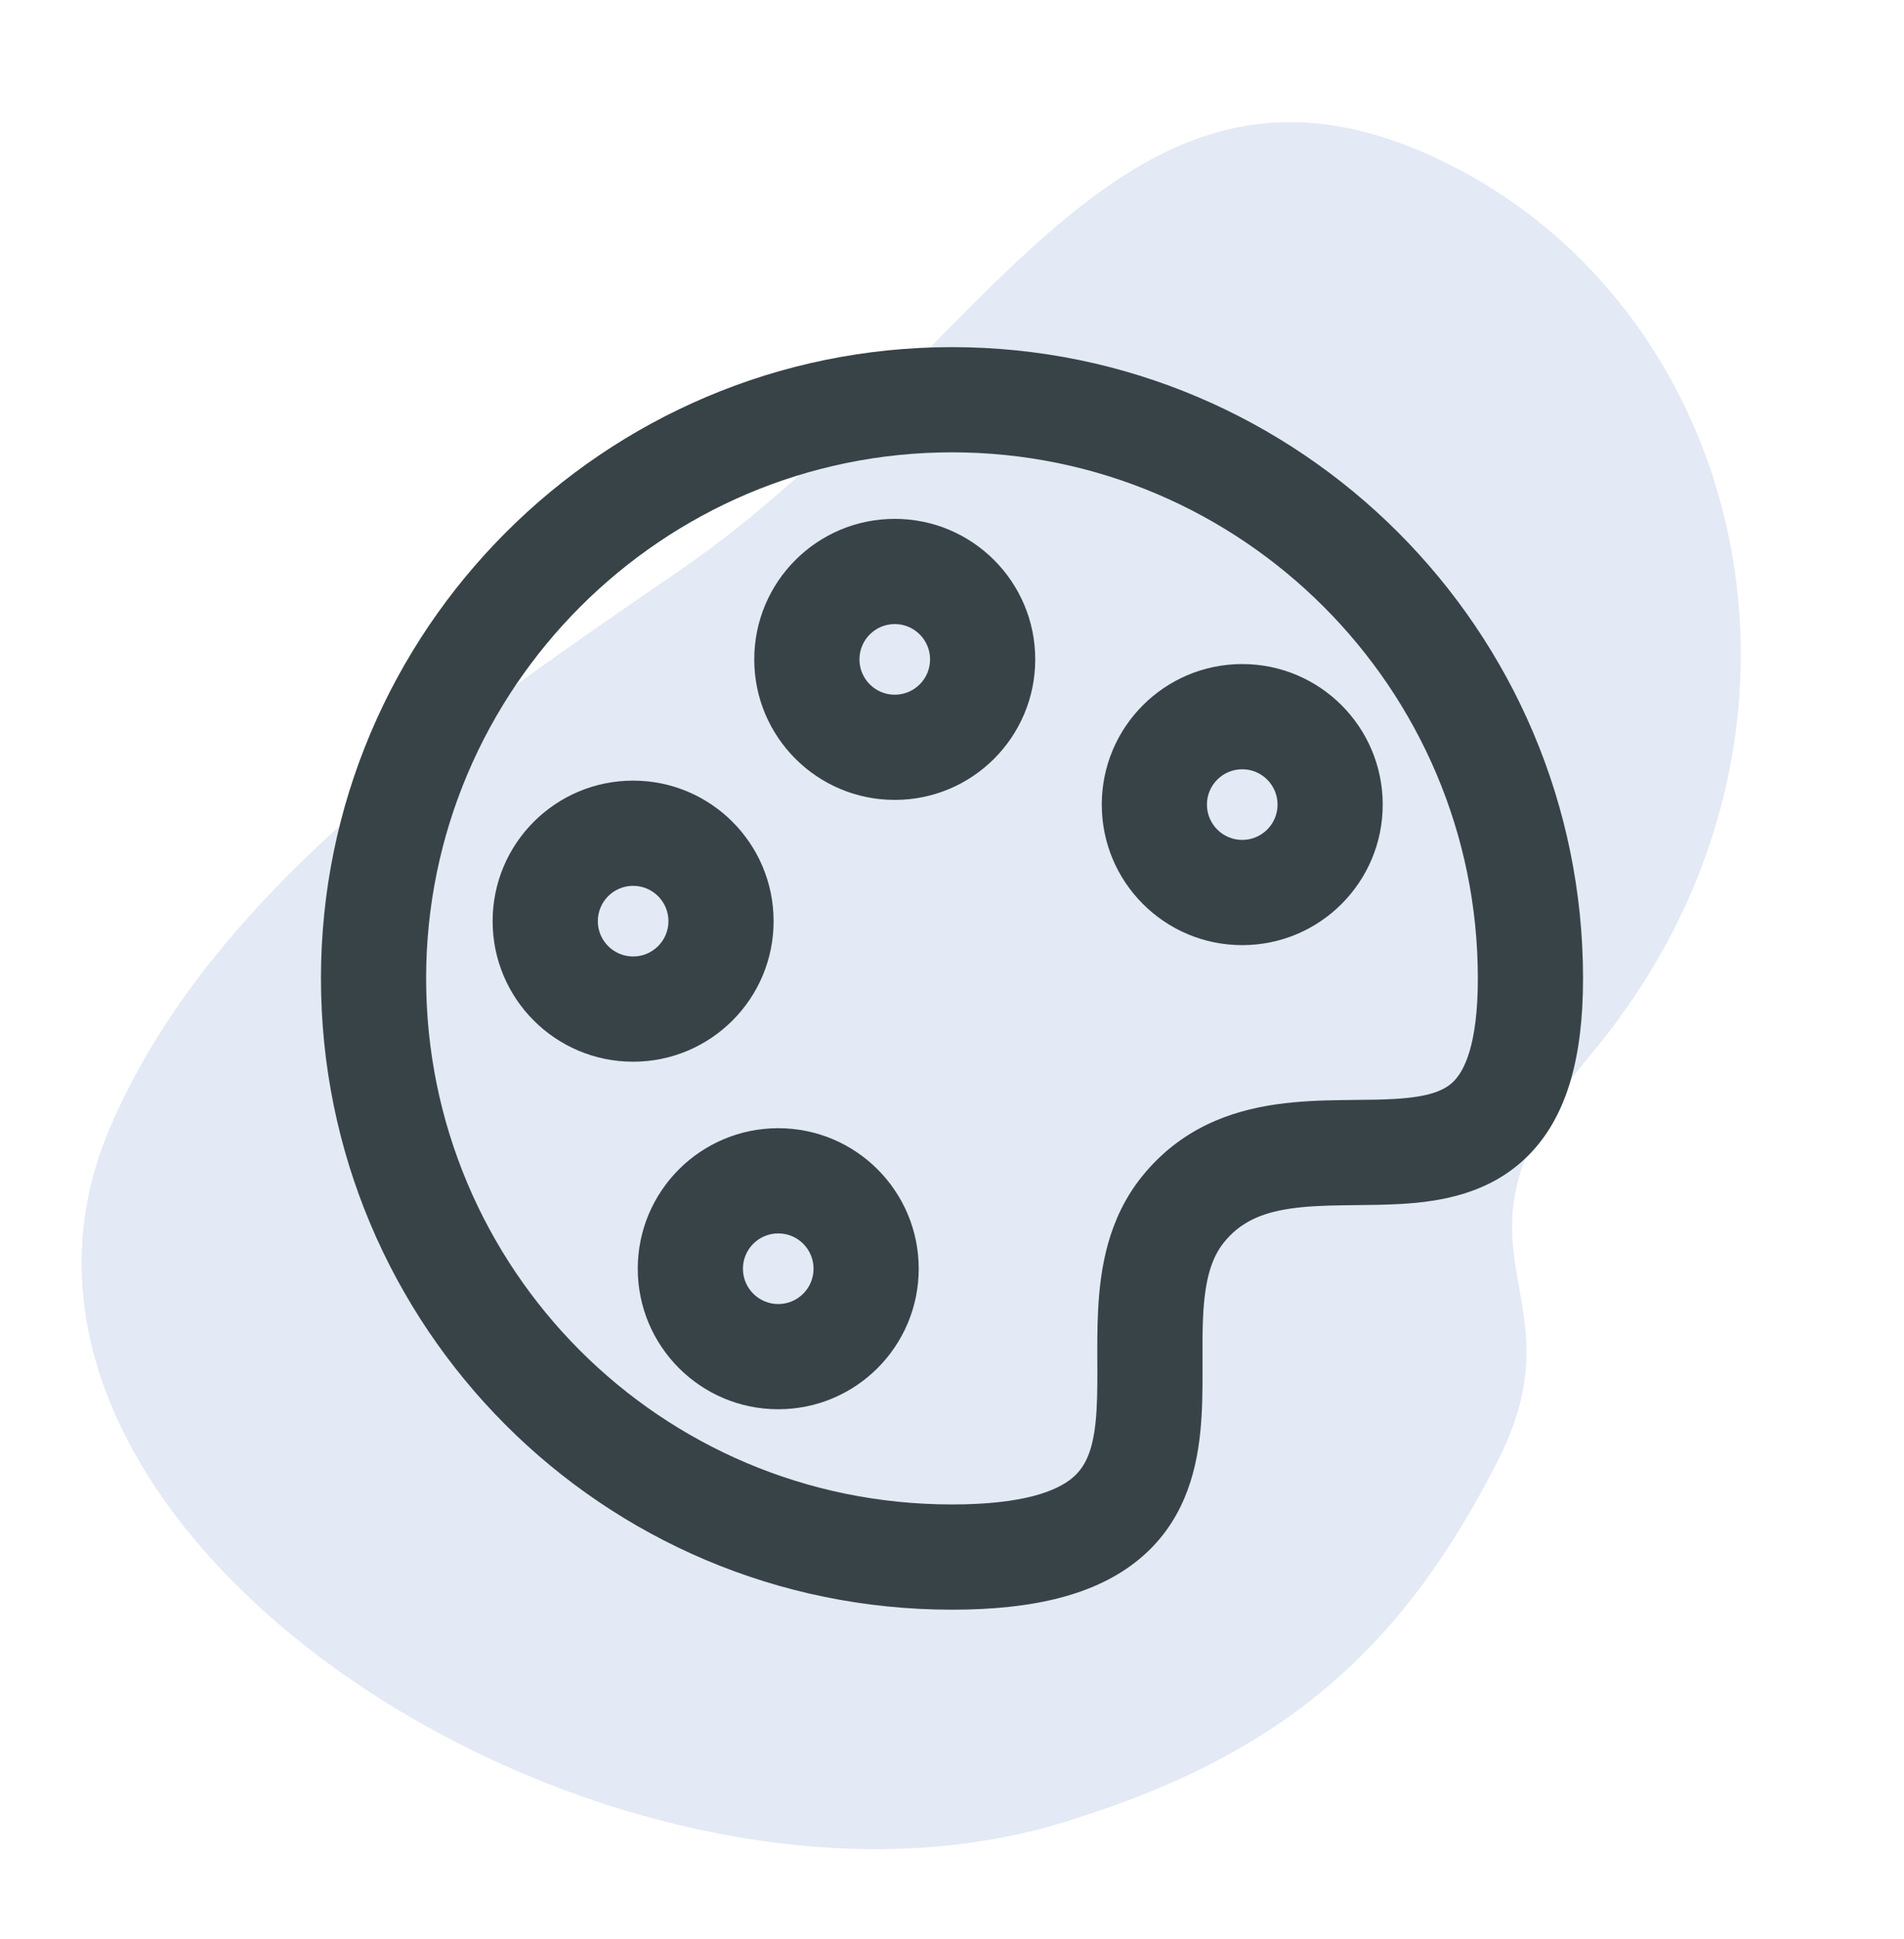
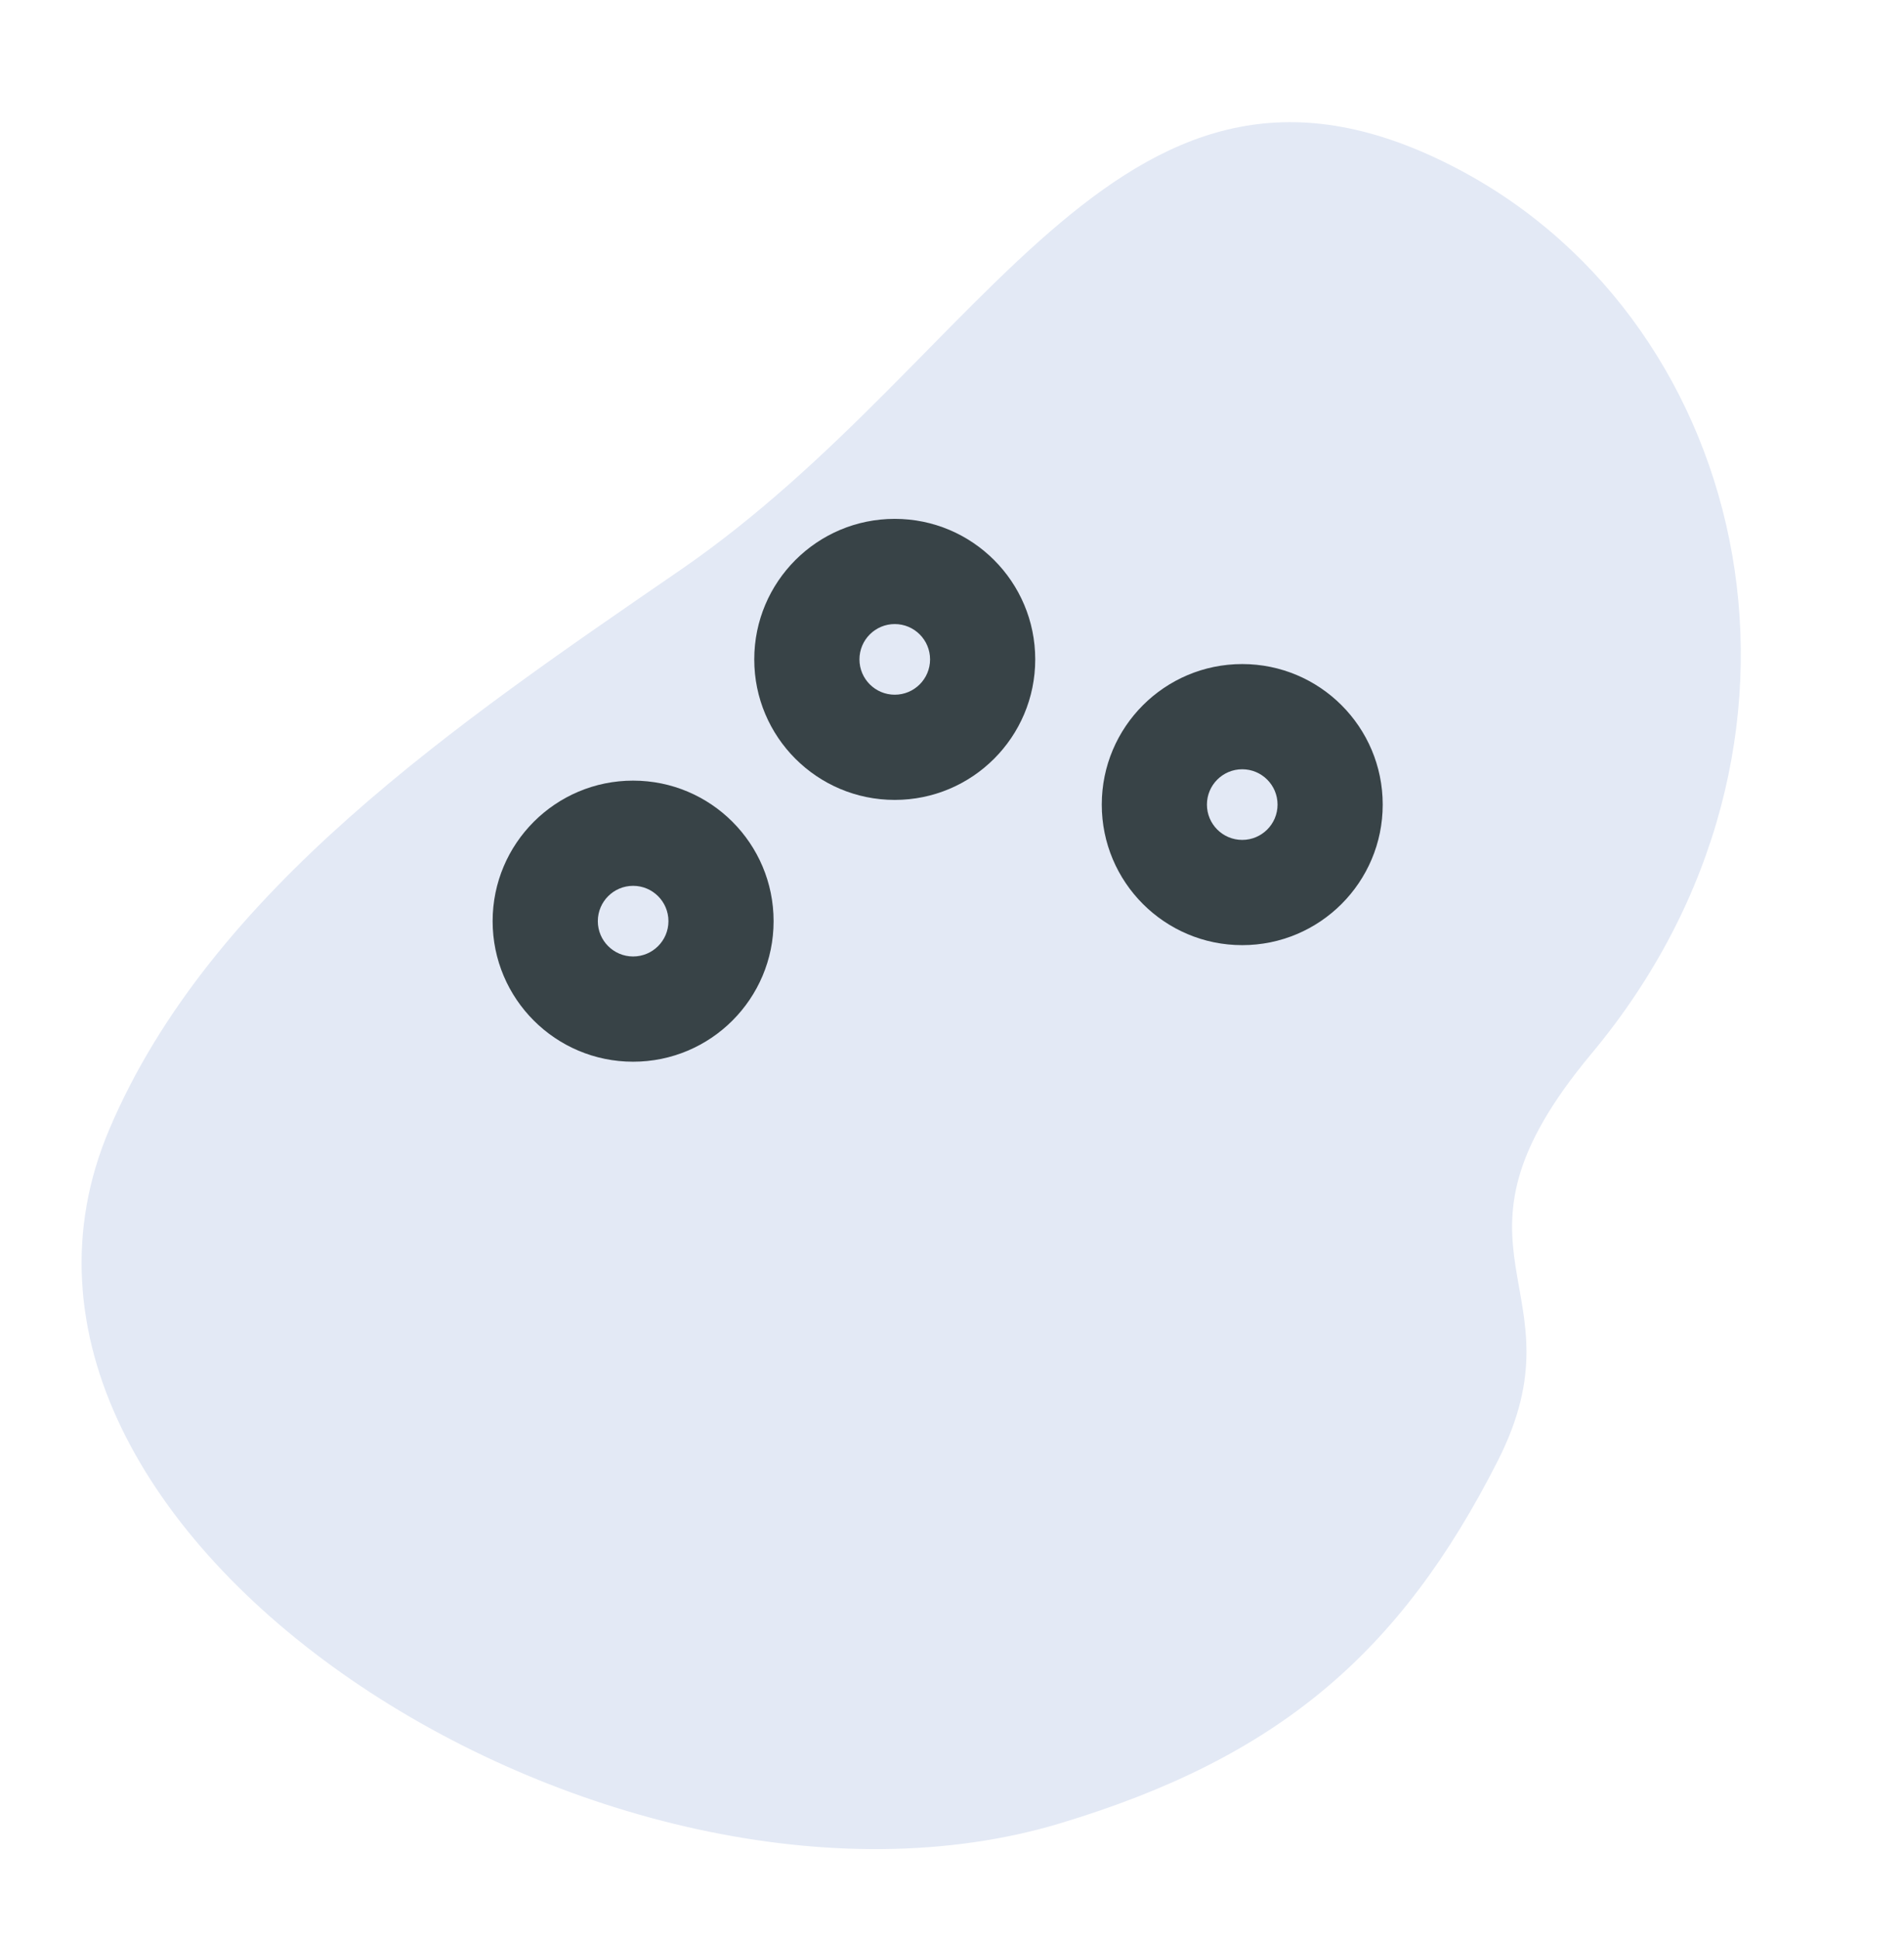
<svg xmlns="http://www.w3.org/2000/svg" width="56" height="57" viewBox="0 0 56 57" fill="none">
  <path d="M31.183 53.606C17.95 57.592 -1.873 45.163 3.217 33.198C6.207 26.169 13.44 21.274 20 16.766C29.152 10.476 33.028 -0.251 42.923 4.991C51.563 9.568 54.385 21.911 46.8 30.988C41.919 36.837 46.663 37.809 44.052 42.95C41.186 48.594 37.6 51.674 31.183 53.606Z" fill="#E3E9F5" />
-   <path fill-rule="evenodd" clip-rule="evenodd" d="M28 13.299C19.476 13.299 12.533 20.241 12.533 28.766C12.533 37.293 19.419 44.232 28 44.232C30.125 44.232 31.083 43.826 31.524 43.465C31.914 43.147 32.135 42.674 32.225 41.796C32.27 41.353 32.276 40.866 32.275 40.302C32.275 40.222 32.275 40.141 32.274 40.058C32.272 39.578 32.27 39.044 32.297 38.522C32.359 37.303 32.586 35.831 33.589 34.588C34.727 33.175 36.194 32.66 37.541 32.468C38.197 32.374 38.85 32.352 39.43 32.344C39.592 32.341 39.746 32.34 39.893 32.338C40.304 32.334 40.667 32.331 41.029 32.309C42.018 32.25 42.484 32.071 42.765 31.782C43.053 31.487 43.466 30.744 43.466 28.766C43.466 20.241 36.524 13.299 28 13.299ZM9.44 28.766C9.44 18.533 17.767 10.206 28 10.206C38.232 10.206 46.56 18.533 46.56 28.766C46.56 31.056 46.101 32.792 44.98 33.942C43.852 35.098 42.372 35.328 41.212 35.397C40.767 35.423 40.294 35.428 39.863 35.432C39.729 35.434 39.6 35.435 39.477 35.437C38.922 35.445 38.432 35.465 37.978 35.53C37.105 35.655 36.482 35.928 35.997 36.529C35.617 37 35.438 37.663 35.386 38.681C35.364 39.11 35.366 39.546 35.368 40.029C35.368 40.116 35.368 40.204 35.368 40.295C35.37 40.861 35.366 41.492 35.302 42.112C35.174 43.361 34.782 44.8 33.48 45.862C32.229 46.883 30.413 47.326 28 47.326C17.703 47.326 9.44 38.995 9.44 28.766Z" fill="#384347" />
  <path fill-rule="evenodd" clip-rule="evenodd" d="M36.536 22.617C35.963 22.617 35.498 23.082 35.498 23.656C35.498 24.229 35.963 24.694 36.536 24.694C37.11 24.694 37.575 24.229 37.575 23.656C37.575 23.082 37.11 22.617 36.536 22.617ZM32.405 23.656C32.405 21.374 34.255 19.524 36.536 19.524C38.818 19.524 40.668 21.374 40.668 23.656C40.668 25.938 38.818 27.788 36.536 27.788C34.255 27.788 32.405 25.938 32.405 23.656Z" fill="#384347" />
  <path fill-rule="evenodd" clip-rule="evenodd" d="M26.316 18.348C25.743 18.348 25.278 18.813 25.278 19.387C25.278 19.96 25.743 20.425 26.316 20.425C26.89 20.425 27.355 19.96 27.355 19.387C27.355 18.813 26.89 18.348 26.316 18.348ZM22.184 19.387C22.184 17.105 24.034 15.255 26.316 15.255C28.598 15.255 30.448 17.105 30.448 19.387C30.448 21.669 28.598 23.518 26.316 23.518C24.034 23.518 22.184 21.669 22.184 19.387Z" fill="#384347" />
  <path fill-rule="evenodd" clip-rule="evenodd" d="M18.621 26.044C18.048 26.044 17.583 26.509 17.583 27.083C17.583 27.656 18.048 28.121 18.621 28.121C19.195 28.121 19.66 27.656 19.66 27.083C19.66 26.509 19.195 26.044 18.621 26.044ZM14.489 27.083C14.489 24.801 16.339 22.951 18.621 22.951C20.903 22.951 22.753 24.801 22.753 27.083C22.753 29.365 20.903 31.215 18.621 31.215C16.339 31.215 14.489 29.365 14.489 27.083Z" fill="#384347" />
-   <path fill-rule="evenodd" clip-rule="evenodd" d="M22.89 36.263C22.316 36.263 21.851 36.728 21.851 37.301C21.851 37.875 22.316 38.34 22.89 38.34C23.463 38.34 23.928 37.875 23.928 37.301C23.928 36.728 23.463 36.263 22.89 36.263ZM18.758 37.301C18.758 35.02 20.608 33.17 22.89 33.17C25.172 33.17 27.021 35.02 27.021 37.301C27.021 39.583 25.172 41.433 22.89 41.433C20.608 41.433 18.758 39.583 18.758 37.301Z" fill="#384347" />
</svg>